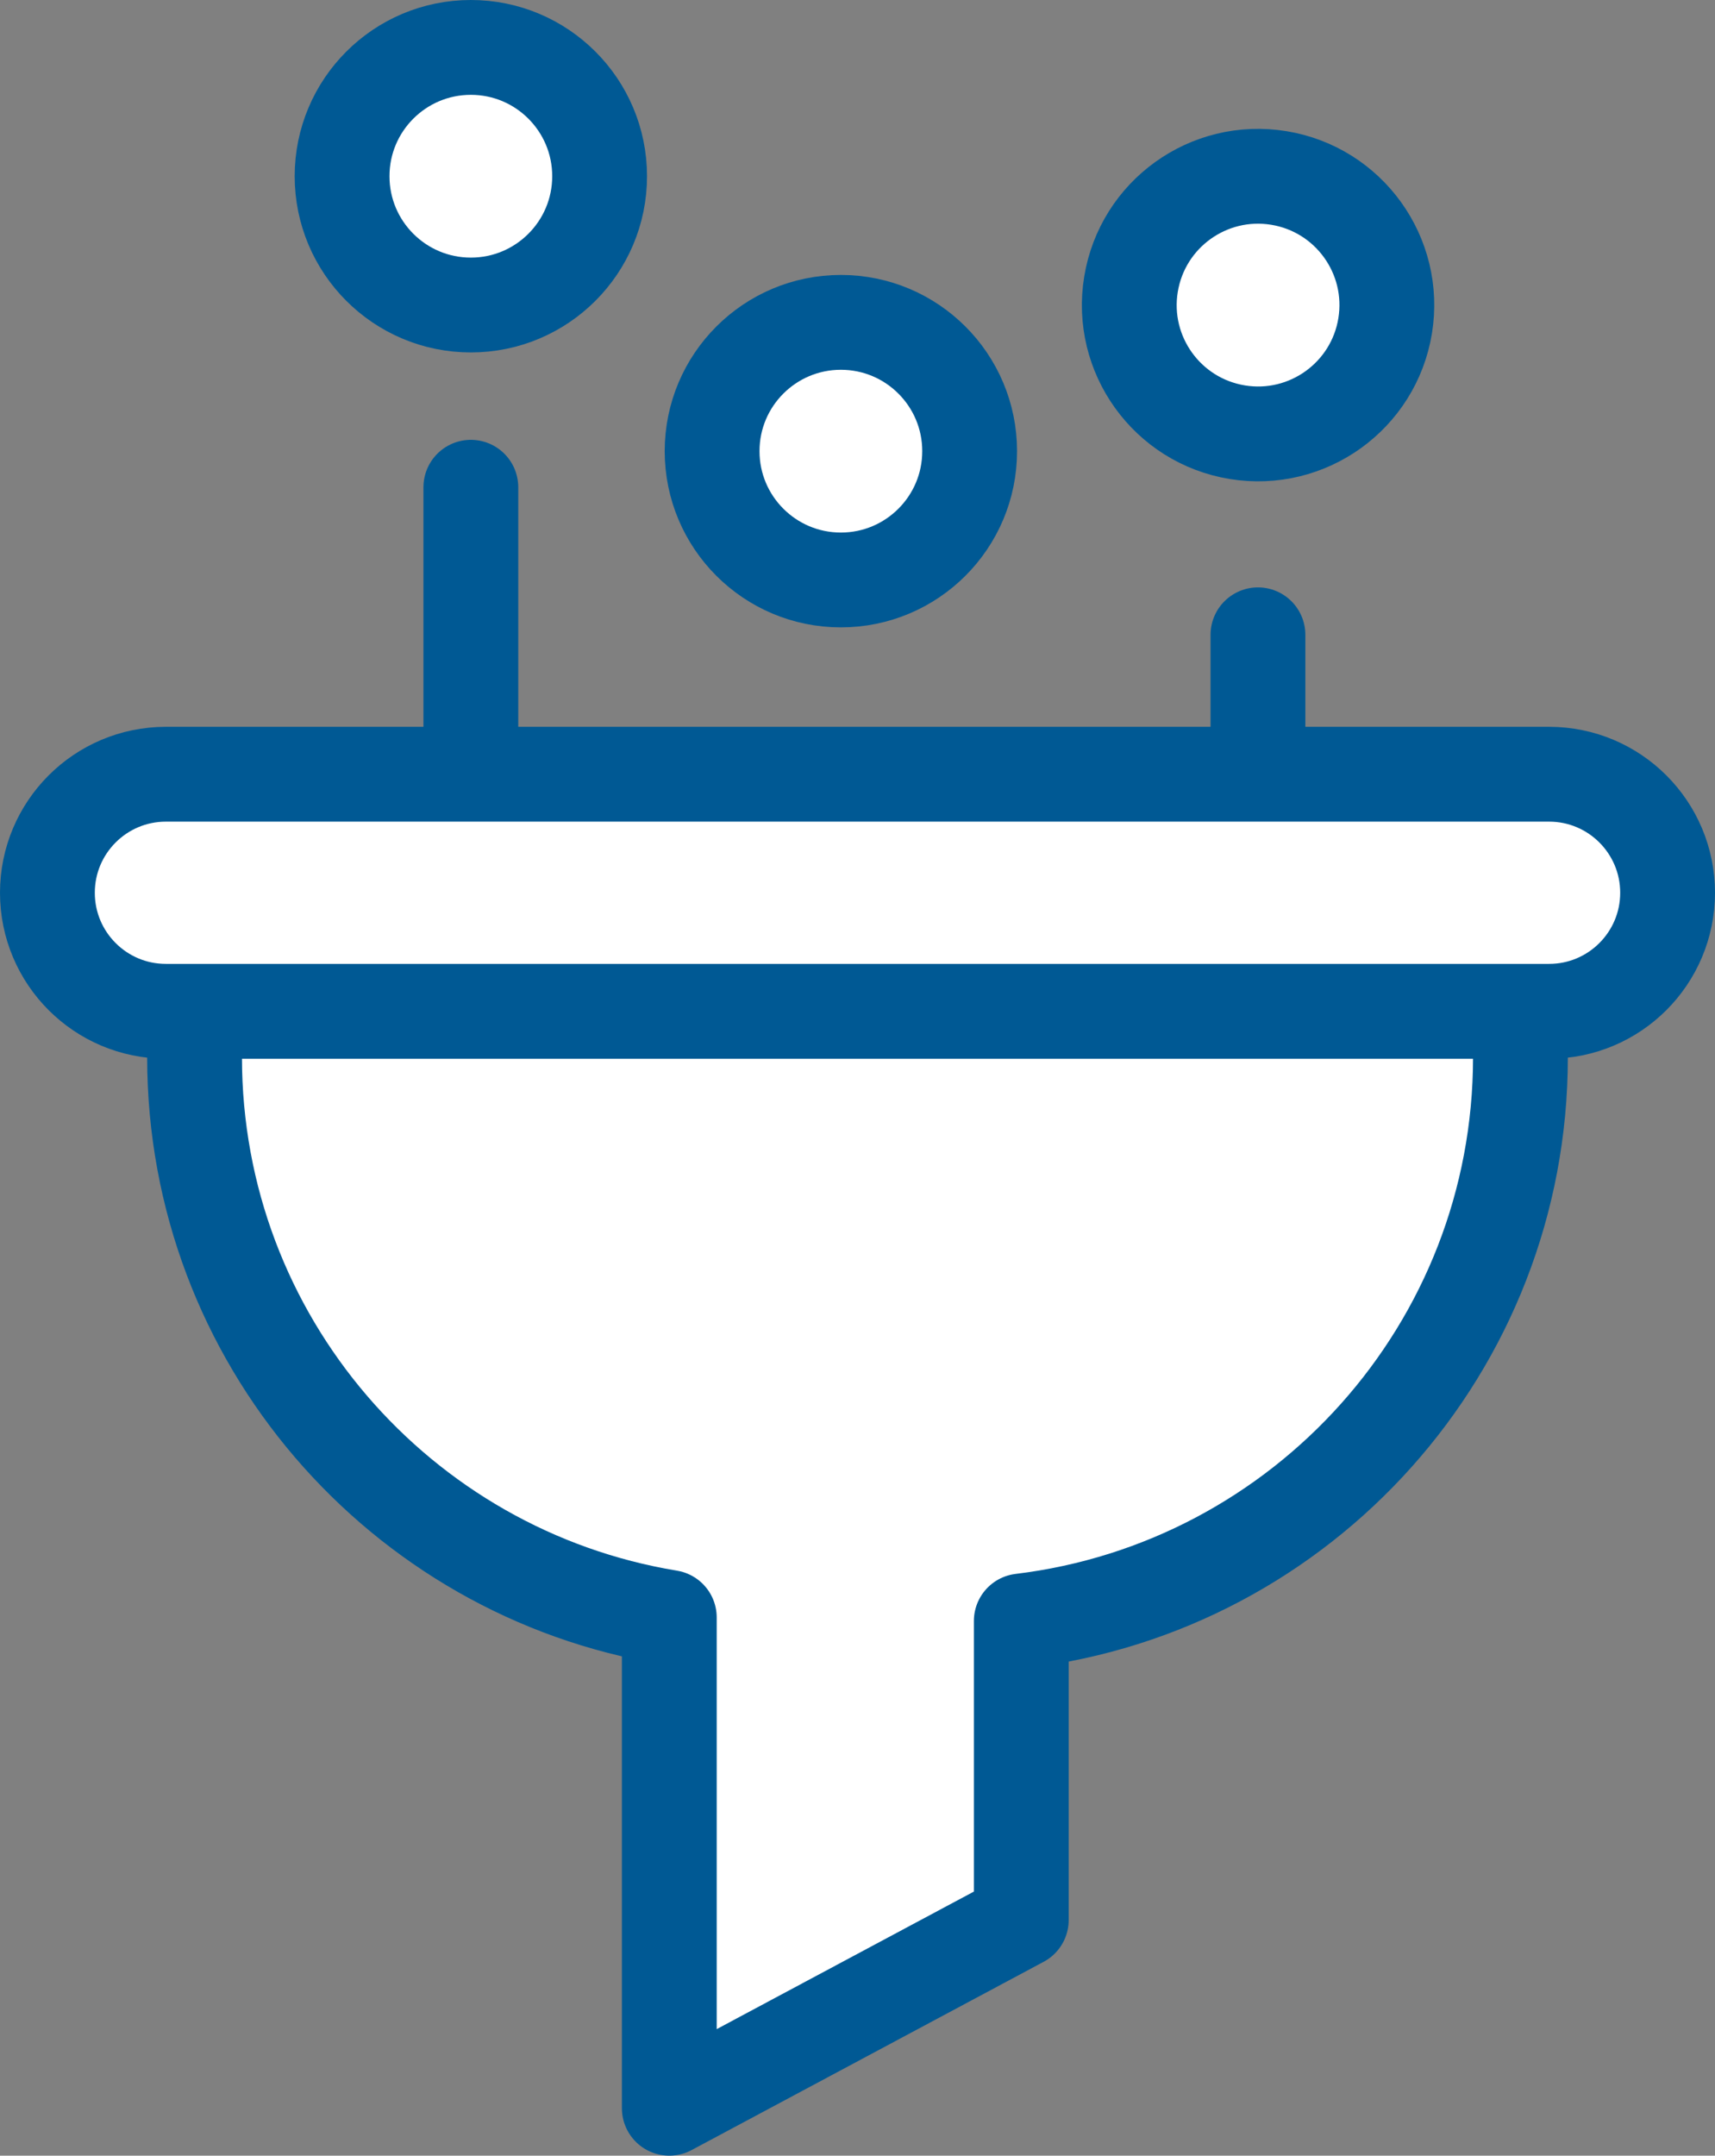
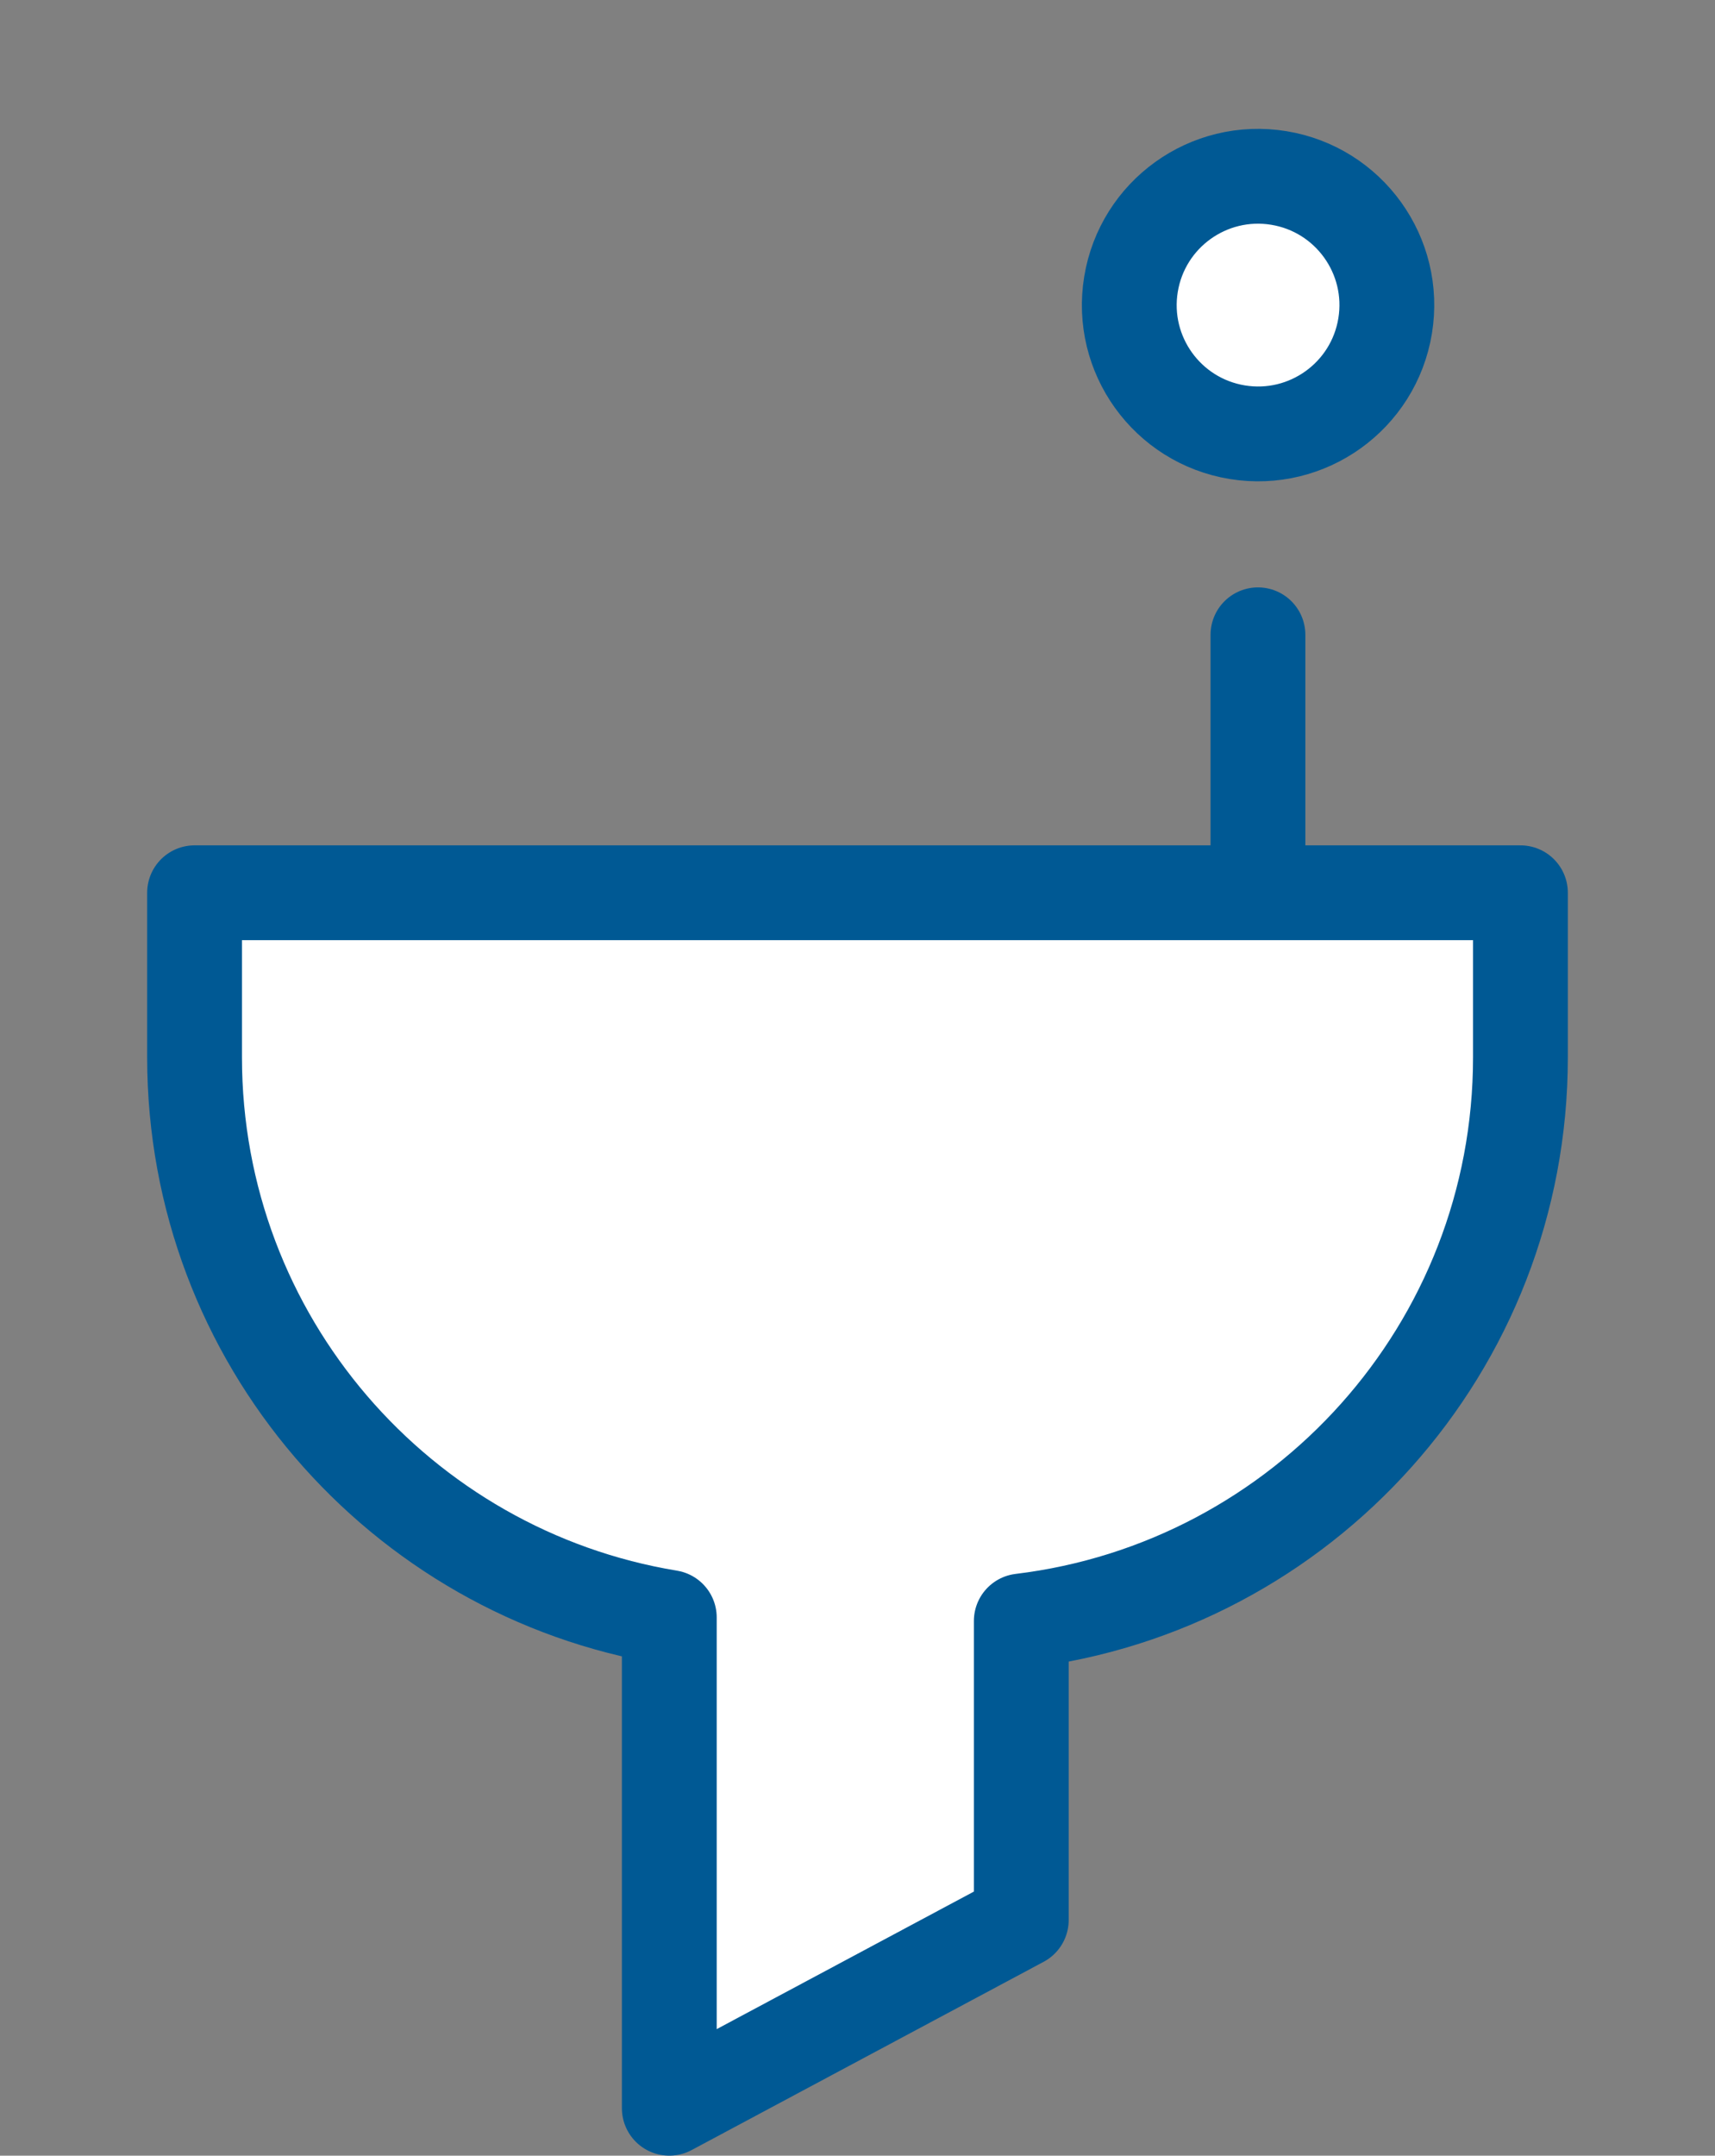
<svg xmlns="http://www.w3.org/2000/svg" id="_レイヤー_2" data-name="レイヤー 2" viewBox="0 0 48.48 60.92">
  <rect x="0" y="0" width="48.48" height="60.92" fill="#808080" stroke="none" />
  <defs>
    <style>
      .cls-1 {
        fill: none;
      }

      .cls-1, .cls-2 {
        stroke: #005994;
        stroke-linecap: round;
        stroke-linejoin: round;
        stroke-width: 2.68px;
      }

      .cls-2 {
        fill: #fff;
      }
    </style>
  </defs>
  <g id="_機能" data-name="機能">
    <g>
-       <line class="cls-1" x1="13.31" y1="13.77" x2="13.31" y2="23.95" />
      <line class="cls-1" x1="35.56" y1="17.94" x2="35.56" y2="23.95" />
      <path class="cls-2" d="M5.5,25.23v4.65c0,7.97,5.81,14.58,13.42,15.83v13.87l9.95-5.32v-8.45c7.95-.96,14.11-7.72,14.11-15.93v-4.65H5.5Z" />
-       <path class="cls-2" d="M43.79,28.58H4.69c-1.85,0-3.35-1.5-3.35-3.35h0c0-1.85,1.5-3.35,3.35-3.35h39.1c1.85,0,3.35,1.5,3.35,3.35h0c0,1.85-1.5,3.35-3.35,3.35Z" />
-       <circle class="cls-2" cx="13.31" cy="4.98" r="3.64" />
      <circle class="cls-2" cx="35.56" cy="8.63" r="3.64" transform="translate(21.3 42.32) rotate(-80.7)" />
-       <circle class="cls-2" cx="23.77" cy="12.75" r="3.64" />
    </g>
  </g>
</svg>